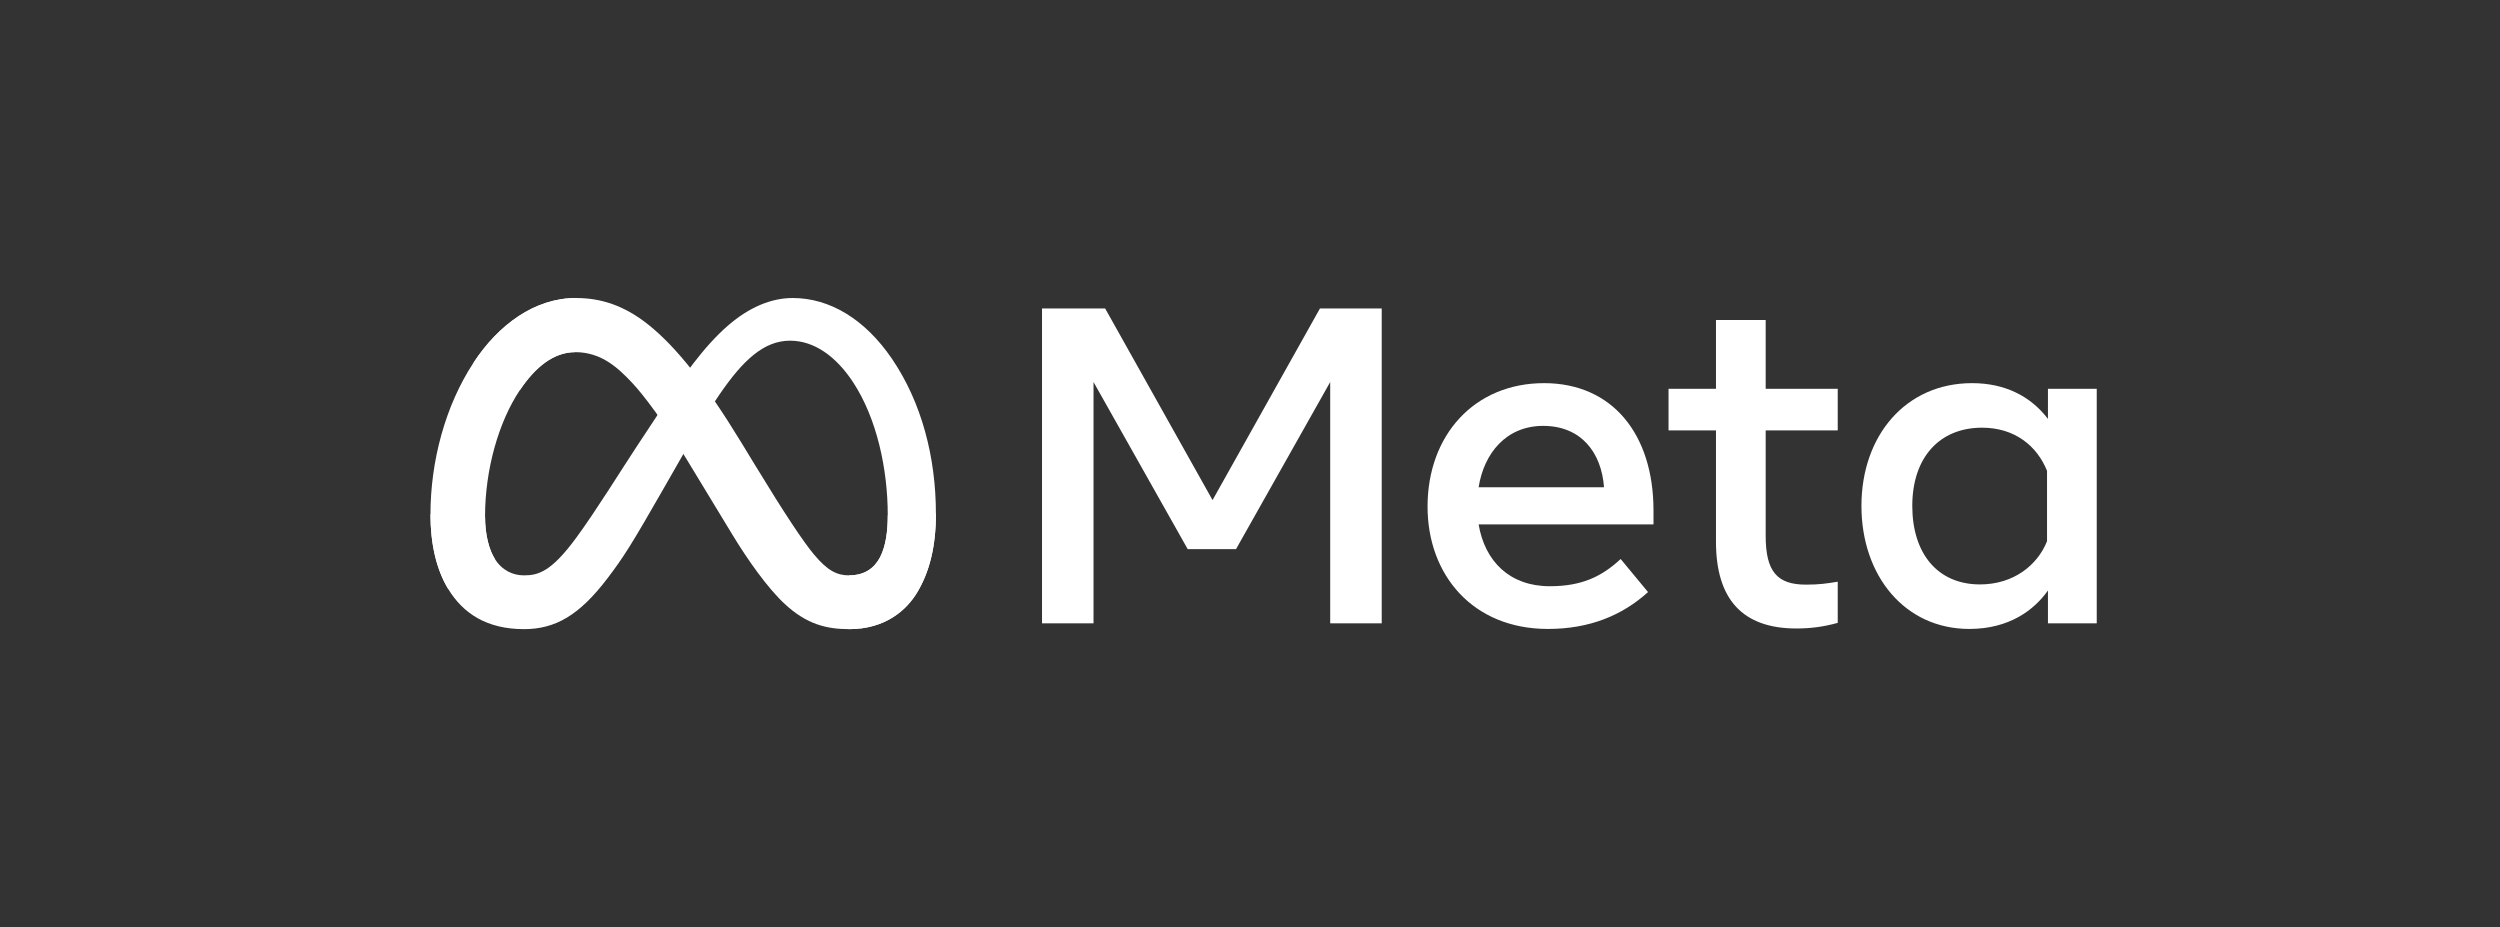
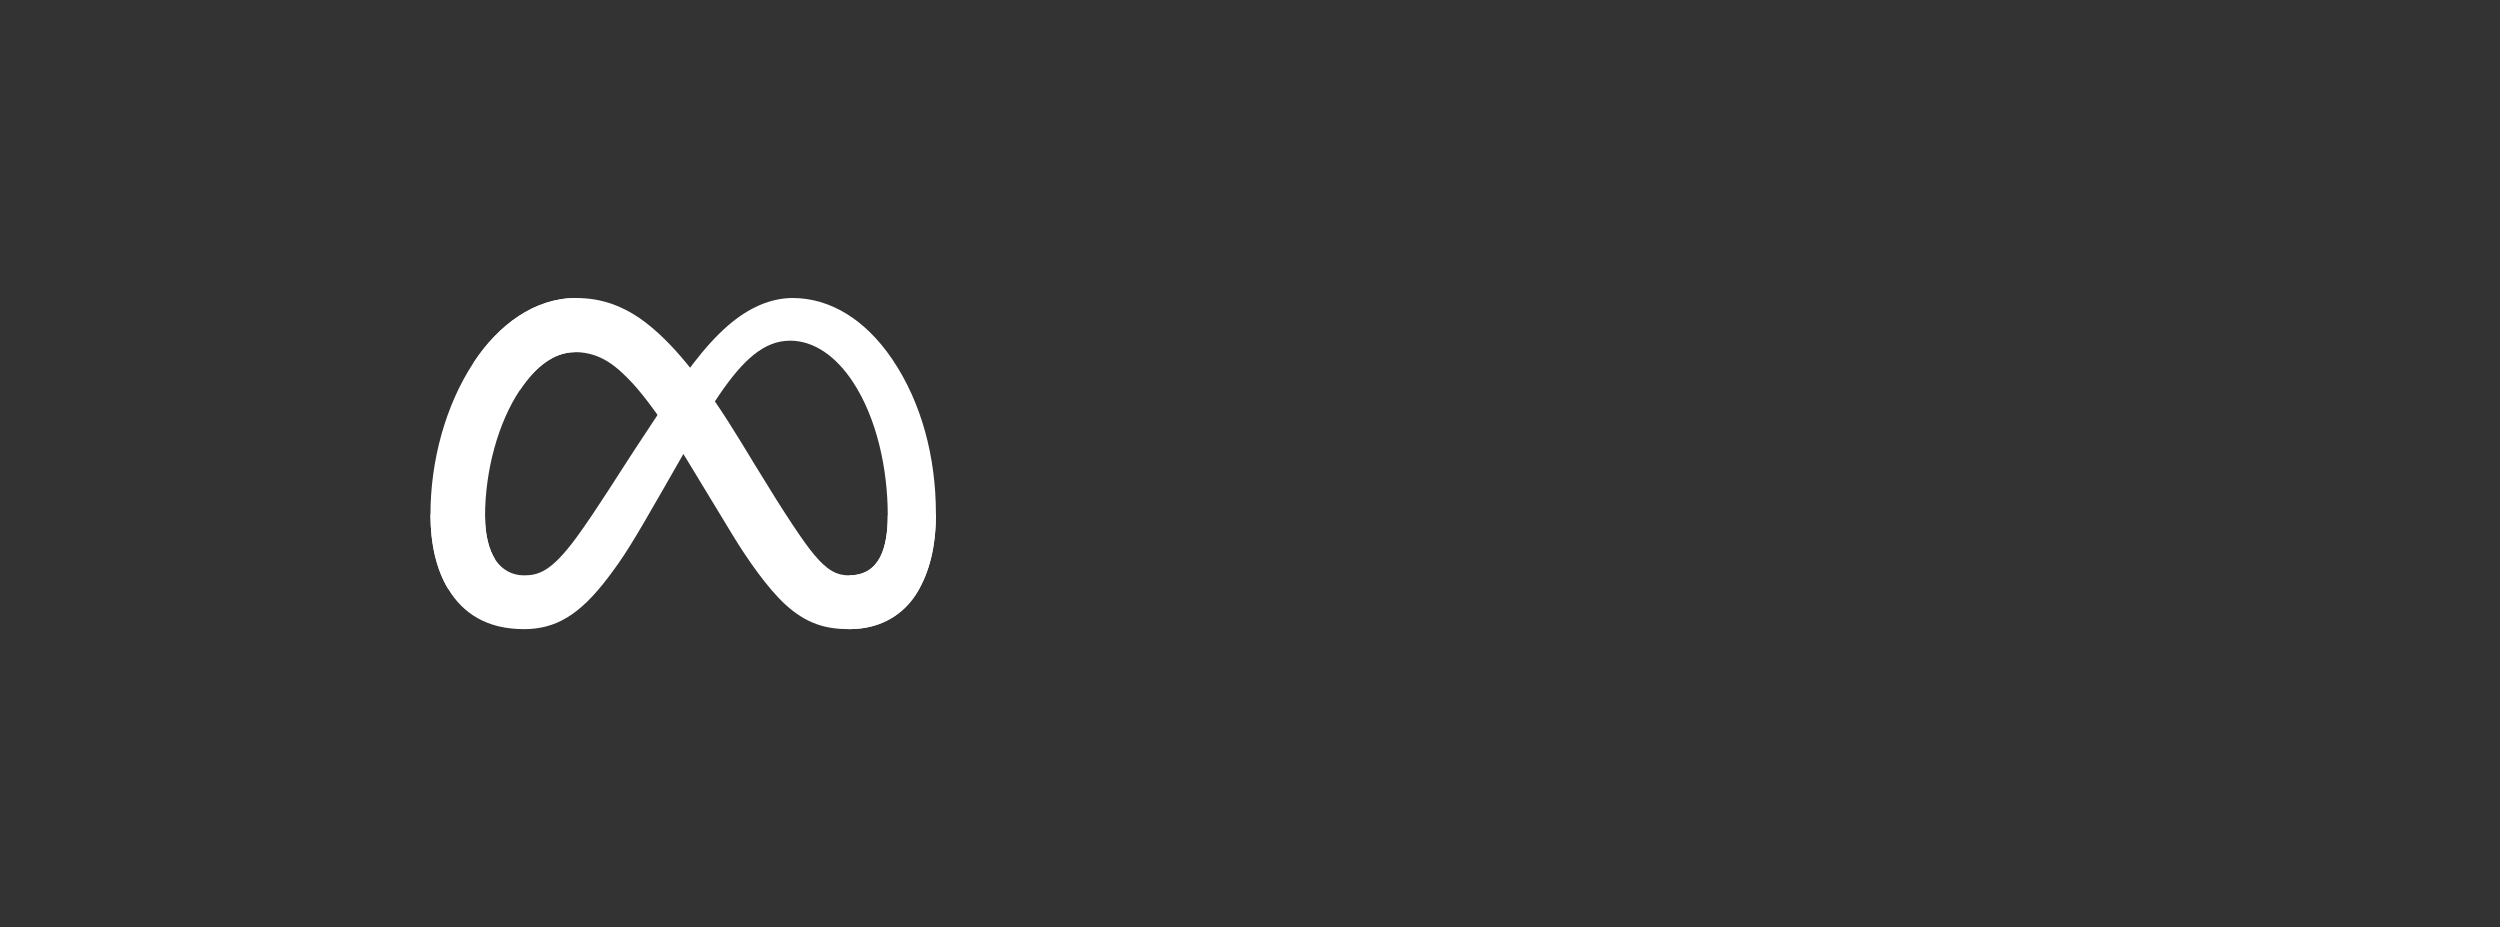
<svg xmlns="http://www.w3.org/2000/svg" width="151" height="56" viewBox="0 0 151 56" fill="none">
  <rect x="0" y="0" width="151" height="56" fill="#333333" stroke="none" />
  <path d="M29.297 31.189C29.297 32.339 29.553 33.222 29.888 33.756C30.326 34.456 30.98 34.752 31.647 34.752C32.507 34.752 33.294 34.541 34.81 32.473C36.024 30.816 37.455 28.489 38.418 27.03L40.049 24.559C41.182 22.843 42.493 20.935 43.996 19.642C45.223 18.586 46.547 18 47.88 18C50.117 18 52.247 19.279 53.878 21.676C55.663 24.303 56.529 27.61 56.529 31.024C56.529 33.053 56.123 34.544 55.433 35.722C54.767 36.862 53.467 38 51.281 38V34.752C53.153 34.752 53.62 33.056 53.62 31.114C53.62 28.348 52.966 25.277 51.525 23.084C50.503 21.528 49.178 20.577 47.721 20.577C46.144 20.577 44.875 21.75 43.449 23.841C42.691 24.952 41.913 26.306 41.039 27.834L40.078 29.514C38.145 32.893 37.656 33.663 36.69 34.933C34.996 37.157 33.55 38 31.647 38C29.389 38 27.961 37.036 27.076 35.582C26.355 34.398 26 32.844 26 31.073L29.297 31.189Z" fill="white" />
  <path d="M28.602 21.906C30.113 19.607 32.295 18 34.797 18C36.247 18 37.687 18.423 39.192 19.635C40.837 20.959 42.591 23.14 44.779 26.735L45.564 28.025C47.458 31.137 48.535 32.738 49.166 33.493C49.977 34.463 50.545 34.752 51.283 34.752C53.154 34.752 53.622 33.056 53.622 31.114L56.531 31.024C56.531 33.053 56.125 34.544 55.435 35.722C54.768 36.862 53.469 38 51.283 38C49.924 38 48.72 37.709 47.389 36.47C46.365 35.519 45.169 33.83 44.248 32.312L41.51 27.801C40.136 25.537 38.876 23.849 38.147 23.085C37.362 22.263 36.354 21.27 34.744 21.27C33.442 21.27 32.335 22.172 31.41 23.551L28.602 21.906Z" fill="white" />
  <path d="M34.743 21.27C33.44 21.27 32.334 22.172 31.408 23.551C30.099 25.5 29.297 28.402 29.297 31.189C29.297 32.339 29.553 33.222 29.888 33.756L27.076 35.582C26.355 34.398 26 32.844 26 31.073C26 27.853 26.896 24.497 28.6 21.906C30.112 19.607 32.294 18 34.796 18L34.743 21.27Z" fill="white" />
-   <path d="M62.938 18.633H66.752L73.238 30.206L79.724 18.633H83.456V37.648H80.344V23.075L74.656 33.167H71.737L66.049 23.075V37.648H62.938V18.633ZM93.206 25.723C90.975 25.723 89.631 27.379 89.309 29.431H96.883C96.727 27.318 95.491 25.723 93.206 25.723ZM86.224 30.599C86.224 26.283 89.052 23.142 93.261 23.142C97.4 23.142 99.871 26.243 99.871 30.83V31.673H89.309C89.684 33.904 91.185 35.408 93.606 35.408C95.537 35.408 96.744 34.827 97.888 33.764L99.541 35.761C97.984 37.173 96.003 37.988 93.495 37.988C88.94 37.988 86.224 34.711 86.224 30.599ZM103.645 25.995H100.78V23.482H103.645V19.326H106.647V23.482H110.999V25.995H106.647V32.365C106.647 34.54 107.352 35.312 109.085 35.312C109.876 35.312 110.329 35.245 110.999 35.135V37.621C110.164 37.854 109.368 37.961 108.506 37.961C105.265 37.961 103.645 36.214 103.645 32.718V25.995ZM123.641 28.439C123.038 26.938 121.693 25.832 119.716 25.832C117.147 25.832 115.502 27.63 115.502 30.558C115.502 33.414 117.016 35.299 119.593 35.299C121.619 35.299 123.064 34.136 123.641 32.69V28.439ZM126.643 37.648H123.696V35.665C122.872 36.833 121.373 37.988 118.945 37.988C115.04 37.988 112.431 34.764 112.431 30.558C112.431 26.313 115.103 23.142 119.111 23.142C121.092 23.142 122.646 23.923 123.696 25.302V23.482H126.643V37.648Z" fill="white" />
</svg>